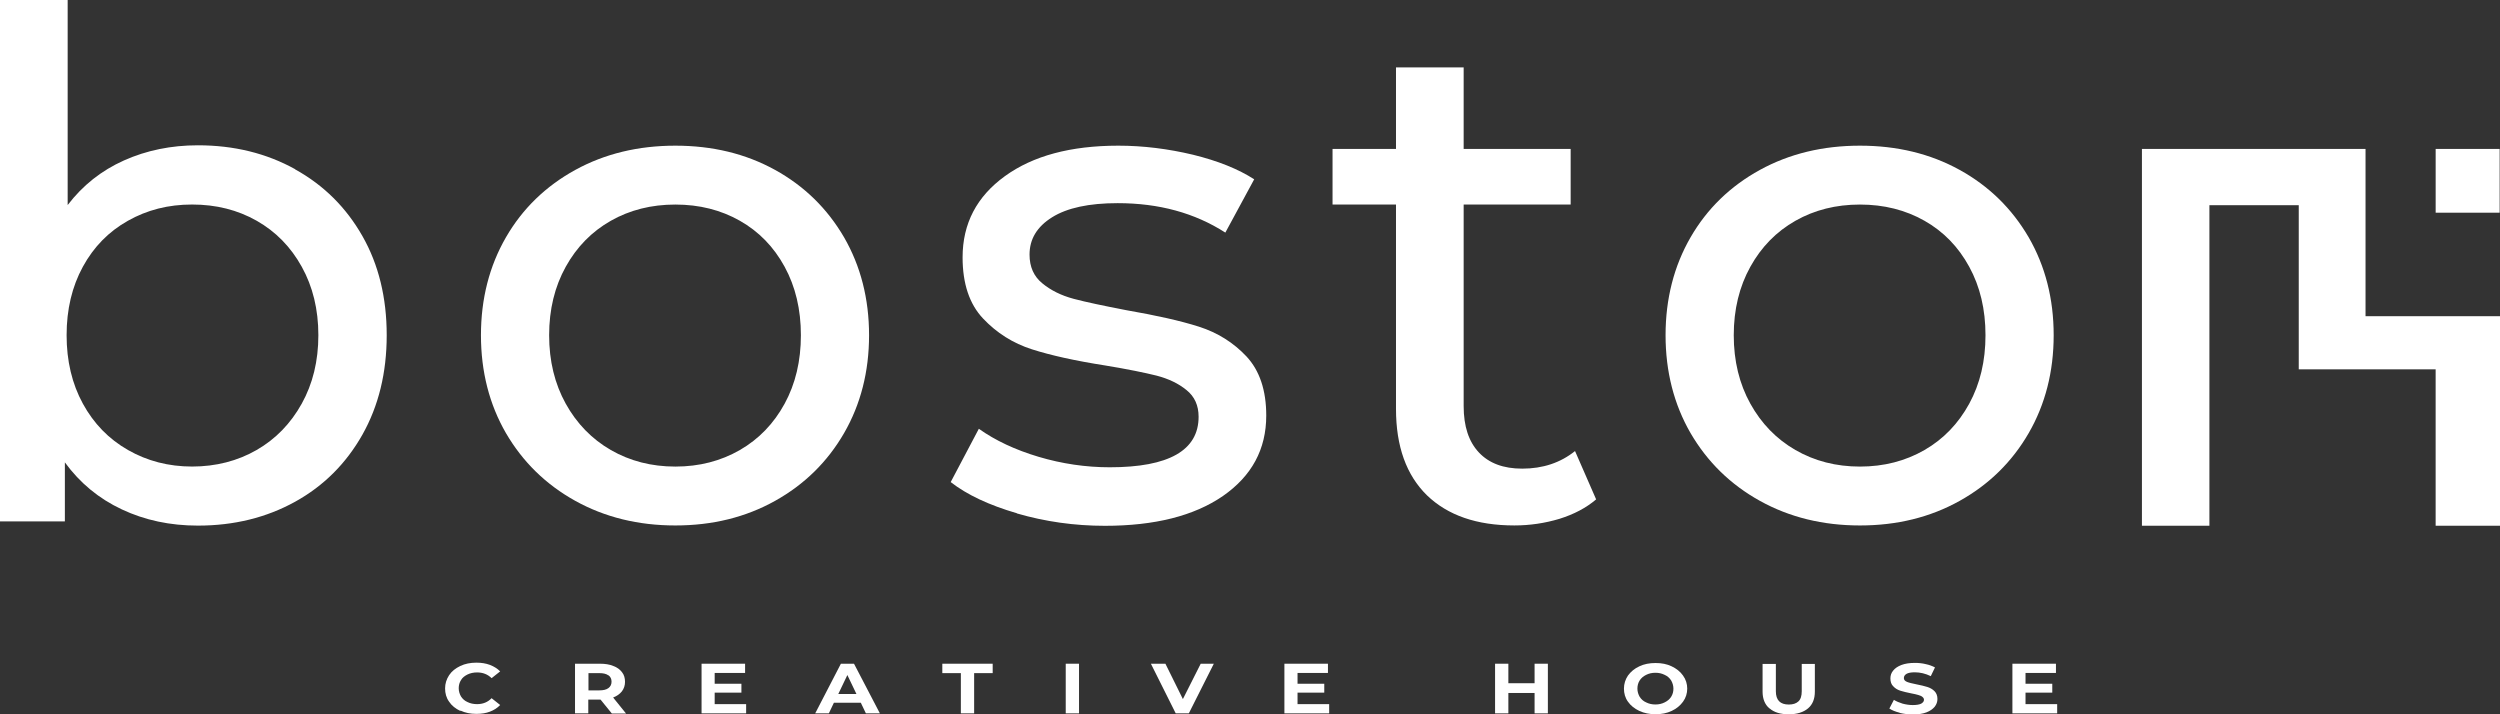
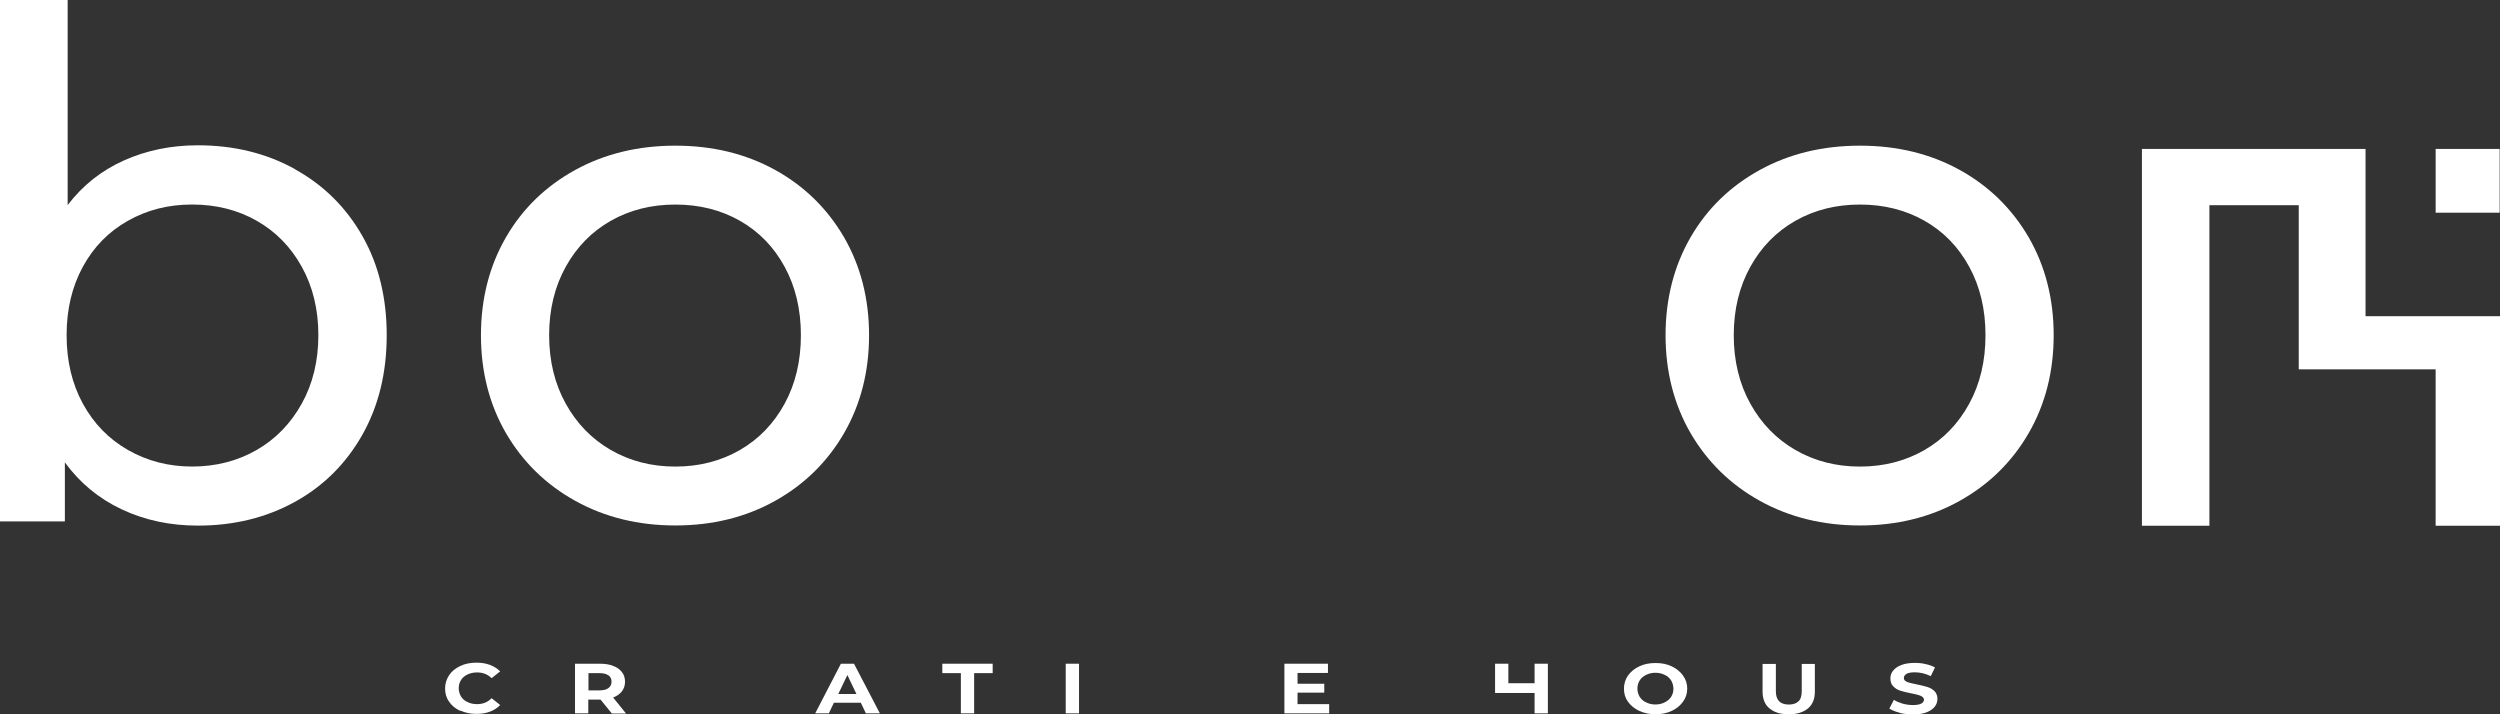
<svg xmlns="http://www.w3.org/2000/svg" width="168" height="48" viewBox="0 0 168 48" fill="none">
  <rect x="0" y="0" width="168" height="48" fill="#333333" stroke="none" />
  <g clip-path="url(#clip0_2168_25)">
    <path d="M30.932 47.774C30.615 47.622 30.357 47.423 30.18 47.154C29.992 46.896 29.91 46.592 29.91 46.264C29.91 45.936 30.004 45.643 30.18 45.374C30.357 45.105 30.615 44.906 30.932 44.754C31.25 44.602 31.614 44.531 32.013 44.531C32.354 44.531 32.648 44.578 32.929 44.683C33.2 44.789 33.423 44.929 33.611 45.117L33.035 45.573C32.777 45.316 32.448 45.187 32.06 45.187C31.825 45.187 31.602 45.234 31.414 45.327C31.226 45.421 31.073 45.538 30.979 45.702C30.873 45.866 30.826 46.053 30.826 46.252C30.826 46.451 30.885 46.639 30.979 46.803C31.085 46.966 31.226 47.095 31.414 47.177C31.602 47.271 31.813 47.318 32.06 47.318C32.448 47.318 32.777 47.189 33.035 46.919L33.611 47.376C33.423 47.575 33.2 47.716 32.929 47.821C32.659 47.926 32.354 47.973 32.013 47.973C31.614 47.973 31.261 47.903 30.944 47.751L30.932 47.774Z" fill="white" />
    <path d="M41.108 47.938L40.356 47.013H39.533V47.938H38.641V44.602H40.321C40.661 44.602 40.967 44.648 41.214 44.754C41.472 44.847 41.66 44.988 41.801 45.175C41.942 45.351 42.001 45.573 42.001 45.819C42.001 46.065 41.93 46.276 41.789 46.463C41.648 46.639 41.449 46.779 41.202 46.873L42.071 47.95H41.108V47.938ZM40.885 45.386C40.744 45.281 40.544 45.234 40.274 45.234H39.545V46.393H40.274C40.544 46.393 40.744 46.346 40.885 46.241C41.026 46.135 41.096 45.995 41.096 45.807C41.096 45.62 41.026 45.48 40.885 45.374V45.386Z" fill="white" />
-     <path d="M50.14 47.318V47.938H47.145V44.602H50.07V45.222H48.026V45.948H49.823V46.545H48.026V47.318H50.14Z" fill="white" />
    <path d="M57.836 47.224H56.038L55.698 47.938H54.781L56.508 44.602H57.389L59.128 47.938H58.188L57.847 47.224H57.836ZM57.554 46.639L56.943 45.362L56.332 46.639H57.566H57.554Z" fill="white" />
    <path d="M64.57 45.234H63.324V44.602H66.708V45.234H65.462V47.938H64.57V45.234Z" fill="white" />
    <path d="M71.617 44.602H72.51V47.938H71.617V44.602Z" fill="white" />
-     <path d="M81.569 44.602L79.889 47.938H79.008L77.34 44.602H78.315L79.49 46.978L80.688 44.602H81.581H81.569Z" fill="white" />
    <path d="M89.32 47.318V47.938H86.312V44.602H89.238V45.222H87.194V45.948H88.991V46.545H87.194V47.318H89.308H89.32Z" fill="white" />
-     <path d="M104.017 44.602V47.938H103.124V46.568H101.362V47.938H100.469V44.602H101.362V45.913H103.124V44.602H104.017Z" fill="white" />
+     <path d="M104.017 44.602V47.938H103.124V46.568H101.362H100.469V44.602H101.362V45.913H103.124V44.602H104.017Z" fill="white" />
    <path d="M110.163 47.774C109.846 47.622 109.587 47.423 109.399 47.154C109.211 46.896 109.129 46.592 109.129 46.276C109.129 45.96 109.223 45.655 109.399 45.398C109.587 45.14 109.834 44.929 110.163 44.777C110.48 44.625 110.844 44.555 111.255 44.555C111.667 44.555 112.019 44.625 112.336 44.777C112.653 44.929 112.912 45.128 113.1 45.398C113.288 45.655 113.382 45.96 113.382 46.276C113.382 46.592 113.288 46.896 113.1 47.154C112.912 47.411 112.665 47.622 112.336 47.774C112.019 47.926 111.655 47.997 111.255 47.997C110.856 47.997 110.492 47.926 110.163 47.774ZM111.866 47.2C112.054 47.107 112.195 46.99 112.301 46.826C112.407 46.662 112.454 46.475 112.454 46.276C112.454 46.077 112.395 45.889 112.301 45.725C112.195 45.562 112.054 45.433 111.866 45.351C111.678 45.257 111.479 45.21 111.244 45.21C111.009 45.21 110.809 45.257 110.621 45.351C110.433 45.444 110.292 45.562 110.186 45.725C110.081 45.889 110.034 46.077 110.034 46.276C110.034 46.475 110.092 46.662 110.186 46.826C110.292 46.99 110.433 47.119 110.621 47.2C110.809 47.294 111.009 47.341 111.244 47.341C111.479 47.341 111.678 47.294 111.866 47.2Z" fill="white" />
    <path d="M118.903 47.603C118.598 47.345 118.445 46.959 118.445 46.479V44.617H119.338V46.455C119.338 47.052 119.632 47.345 120.208 47.345C120.49 47.345 120.701 47.275 120.854 47.134C121.006 46.994 121.077 46.76 121.077 46.455V44.617H121.958V46.479C121.958 46.97 121.805 47.345 121.5 47.603C121.194 47.86 120.76 48.001 120.208 48.001C119.655 48.001 119.221 47.872 118.915 47.603H118.903Z" fill="white" />
    <path d="M127.658 47.895C127.376 47.825 127.141 47.731 126.965 47.614L127.27 47.029C127.435 47.134 127.634 47.216 127.858 47.286C128.081 47.345 128.316 47.38 128.539 47.38C128.798 47.38 128.986 47.345 129.103 47.286C129.221 47.216 129.291 47.134 129.291 47.029C129.291 46.947 129.256 46.888 129.185 46.83C129.115 46.771 129.021 46.736 128.903 46.701C128.786 46.666 128.633 46.631 128.445 46.596C128.151 46.537 127.905 46.479 127.717 46.42C127.529 46.361 127.364 46.268 127.235 46.127C127.094 45.999 127.035 45.811 127.035 45.589C127.035 45.39 127.094 45.214 127.223 45.062C127.341 44.91 127.529 44.781 127.775 44.687C128.022 44.594 128.316 44.547 128.68 44.547C128.927 44.547 129.174 44.57 129.408 44.629C129.643 44.676 129.855 44.758 130.031 44.851L129.749 45.437C129.385 45.261 129.033 45.179 128.668 45.179C128.422 45.179 128.234 45.214 128.116 45.284C127.999 45.355 127.94 45.448 127.94 45.565C127.94 45.682 128.01 45.764 128.151 45.823C128.292 45.882 128.504 45.928 128.786 45.987C129.08 46.045 129.326 46.104 129.514 46.163C129.702 46.221 129.867 46.315 129.996 46.444C130.125 46.572 130.196 46.748 130.196 46.97C130.196 47.158 130.137 47.333 130.008 47.497C129.878 47.649 129.702 47.778 129.455 47.872C129.209 47.965 128.903 48.012 128.551 48.012C128.245 48.012 127.952 47.977 127.658 47.907V47.895Z" fill="white" />
-     <path d="M138.242 47.318V47.938H135.234V44.602H138.16V45.222H136.115V45.948H137.913V46.545H136.115V47.318H138.23H138.242Z" fill="white" />
    <path d="M19.831 11.38C21.758 12.445 23.262 13.943 24.354 15.863C25.447 17.783 25.987 20.008 25.987 22.525C25.987 25.042 25.447 27.266 24.354 29.21C23.262 31.142 21.758 32.652 19.831 33.717C17.904 34.782 15.731 35.321 13.299 35.321C11.431 35.321 9.728 34.958 8.189 34.232C6.638 33.506 5.369 32.453 4.359 31.071V35.04H0V0H4.547V13.78C5.557 12.457 6.814 11.461 8.33 10.782C9.845 10.103 11.502 9.764 13.299 9.764C15.731 9.764 17.904 10.302 19.831 11.368V11.38ZM17.246 30.24C18.527 29.502 19.537 28.46 20.277 27.126C21.018 25.791 21.394 24.258 21.394 22.525C21.394 20.792 21.018 19.259 20.277 17.924C19.537 16.589 18.527 15.559 17.246 14.833C15.966 14.107 14.521 13.744 12.911 13.744C11.302 13.744 9.892 14.107 8.6 14.833C7.307 15.559 6.297 16.589 5.569 17.924C4.84 19.259 4.476 20.792 4.476 22.525C4.476 24.258 4.84 25.791 5.569 27.126C6.297 28.46 7.307 29.502 8.6 30.24C9.892 30.978 11.325 31.352 12.911 31.352C14.497 31.352 15.966 30.978 17.246 30.24Z" fill="white" />
    <path d="M38.664 33.66C36.679 32.56 35.128 31.038 34 29.106C32.884 27.174 32.32 24.974 32.32 22.527C32.32 20.08 32.884 17.879 34 15.947C35.116 14.015 36.679 12.505 38.664 11.416C40.65 10.328 42.894 9.789 45.384 9.789C47.875 9.789 50.107 10.328 52.081 11.416C54.055 12.505 55.594 14.015 56.721 15.947C57.837 17.879 58.401 20.08 58.401 22.527C58.401 24.974 57.837 27.174 56.721 29.106C55.605 31.038 54.055 32.56 52.081 33.66C50.107 34.761 47.875 35.311 45.384 35.311C42.894 35.311 40.65 34.761 38.664 33.66ZM49.719 30.242C51 29.504 51.999 28.462 52.727 27.128C53.455 25.793 53.82 24.259 53.82 22.527C53.82 20.794 53.455 19.26 52.727 17.926C51.999 16.591 51 15.561 49.719 14.835C48.439 14.109 46.994 13.746 45.384 13.746C43.775 13.746 42.33 14.109 41.049 14.835C39.769 15.561 38.758 16.591 38.018 17.926C37.278 19.26 36.902 20.794 36.902 22.527C36.902 24.259 37.278 25.793 38.018 27.128C38.758 28.462 39.769 29.504 41.049 30.242C42.33 30.979 43.775 31.354 45.384 31.354C46.994 31.354 48.439 30.979 49.719 30.242Z" fill="white" />
-     <path d="M68.339 34.492C66.448 33.941 64.968 33.239 63.887 32.396L65.778 28.814C66.882 29.598 68.222 30.23 69.796 30.698C71.37 31.167 72.968 31.401 74.578 31.401C78.549 31.401 80.546 30.265 80.546 28.006C80.546 27.245 80.275 26.648 79.735 26.214C79.195 25.77 78.525 25.453 77.726 25.243C76.927 25.044 75.776 24.809 74.296 24.564C72.275 24.248 70.63 23.885 69.35 23.475C68.069 23.065 66.977 22.374 66.06 21.403C65.144 20.431 64.686 19.061 64.686 17.294C64.686 15.022 65.637 13.208 67.529 11.838C69.42 10.468 71.958 9.789 75.153 9.789C76.822 9.789 78.501 10 80.17 10.398C81.838 10.808 83.213 11.358 84.282 12.049L82.343 15.631C80.287 14.308 77.879 13.652 75.106 13.652C73.18 13.652 71.711 13.969 70.701 14.601C69.69 15.233 69.185 16.064 69.185 17.106C69.185 17.926 69.467 18.57 70.043 19.038C70.607 19.506 71.312 19.857 72.146 20.08C72.98 20.302 74.155 20.548 75.67 20.841C77.691 21.192 79.324 21.555 80.569 21.953C81.815 22.351 82.884 23.018 83.765 23.955C84.646 24.903 85.092 26.226 85.092 27.924C85.092 30.195 84.117 31.986 82.179 33.333C80.24 34.667 77.597 35.334 74.249 35.334C72.204 35.334 70.231 35.053 68.339 34.503V34.492Z" fill="white" />
-     <path d="M107.251 33.565C106.594 34.127 105.771 34.56 104.796 34.865C103.821 35.158 102.811 35.31 101.765 35.31C99.239 35.31 97.289 34.631 95.891 33.284C94.505 31.926 93.811 29.995 93.811 27.478V13.745H89.547V10.01H93.811V4.531H98.358V10.01H105.548V13.745H98.358V27.29C98.358 28.648 98.699 29.679 99.38 30.404C100.062 31.13 101.025 31.493 102.294 31.493C103.68 31.493 104.867 31.095 105.842 30.311L107.263 33.565H107.251Z" fill="white" />
    <path d="M118.27 33.66C116.284 32.56 114.734 31.038 113.606 29.106C112.49 27.174 111.926 24.974 111.926 22.527C111.926 20.08 112.49 17.879 113.606 15.947C114.722 14.015 116.284 12.505 118.27 11.416C120.255 10.328 122.499 9.789 124.99 9.789C127.48 9.789 129.713 10.328 131.686 11.416C133.66 12.505 135.199 14.015 136.327 15.947C137.443 17.879 138.007 20.08 138.007 22.527C138.007 24.974 137.443 27.174 136.327 29.106C135.211 31.038 133.66 32.56 131.686 33.66C129.713 34.761 127.48 35.311 124.99 35.311C122.499 35.311 120.255 34.761 118.27 33.66ZM129.325 30.242C130.606 29.504 131.604 28.462 132.332 27.128C133.061 25.793 133.425 24.259 133.425 22.527C133.425 20.794 133.061 19.26 132.332 17.926C131.604 16.591 130.606 15.561 129.325 14.835C128.044 14.109 126.599 13.746 124.99 13.746C123.38 13.746 121.935 14.109 120.655 14.835C119.374 15.561 118.364 16.591 117.624 17.926C116.884 19.26 116.508 20.794 116.508 22.527C116.508 24.259 116.884 25.793 117.624 27.128C118.364 28.462 119.374 29.504 120.655 30.242C121.935 30.979 123.38 31.354 124.99 31.354C126.599 31.354 128.044 30.979 129.325 30.242Z" fill="white" />
    <path d="M167.998 21.247H158.964V10.008H143.938V35.331H148.472V13.789H154.476V24.818H163.675V35.331H168.021V21.259L167.998 21.247Z" fill="white" />
    <path d="M167.976 10.008H163.676V14.293H167.976V10.008Z" fill="white" />
  </g>
  <defs>
    <clipPath id="clip0_2168_25">
      <rect width="168" height="48" fill="white" />
    </clipPath>
  </defs>
</svg>